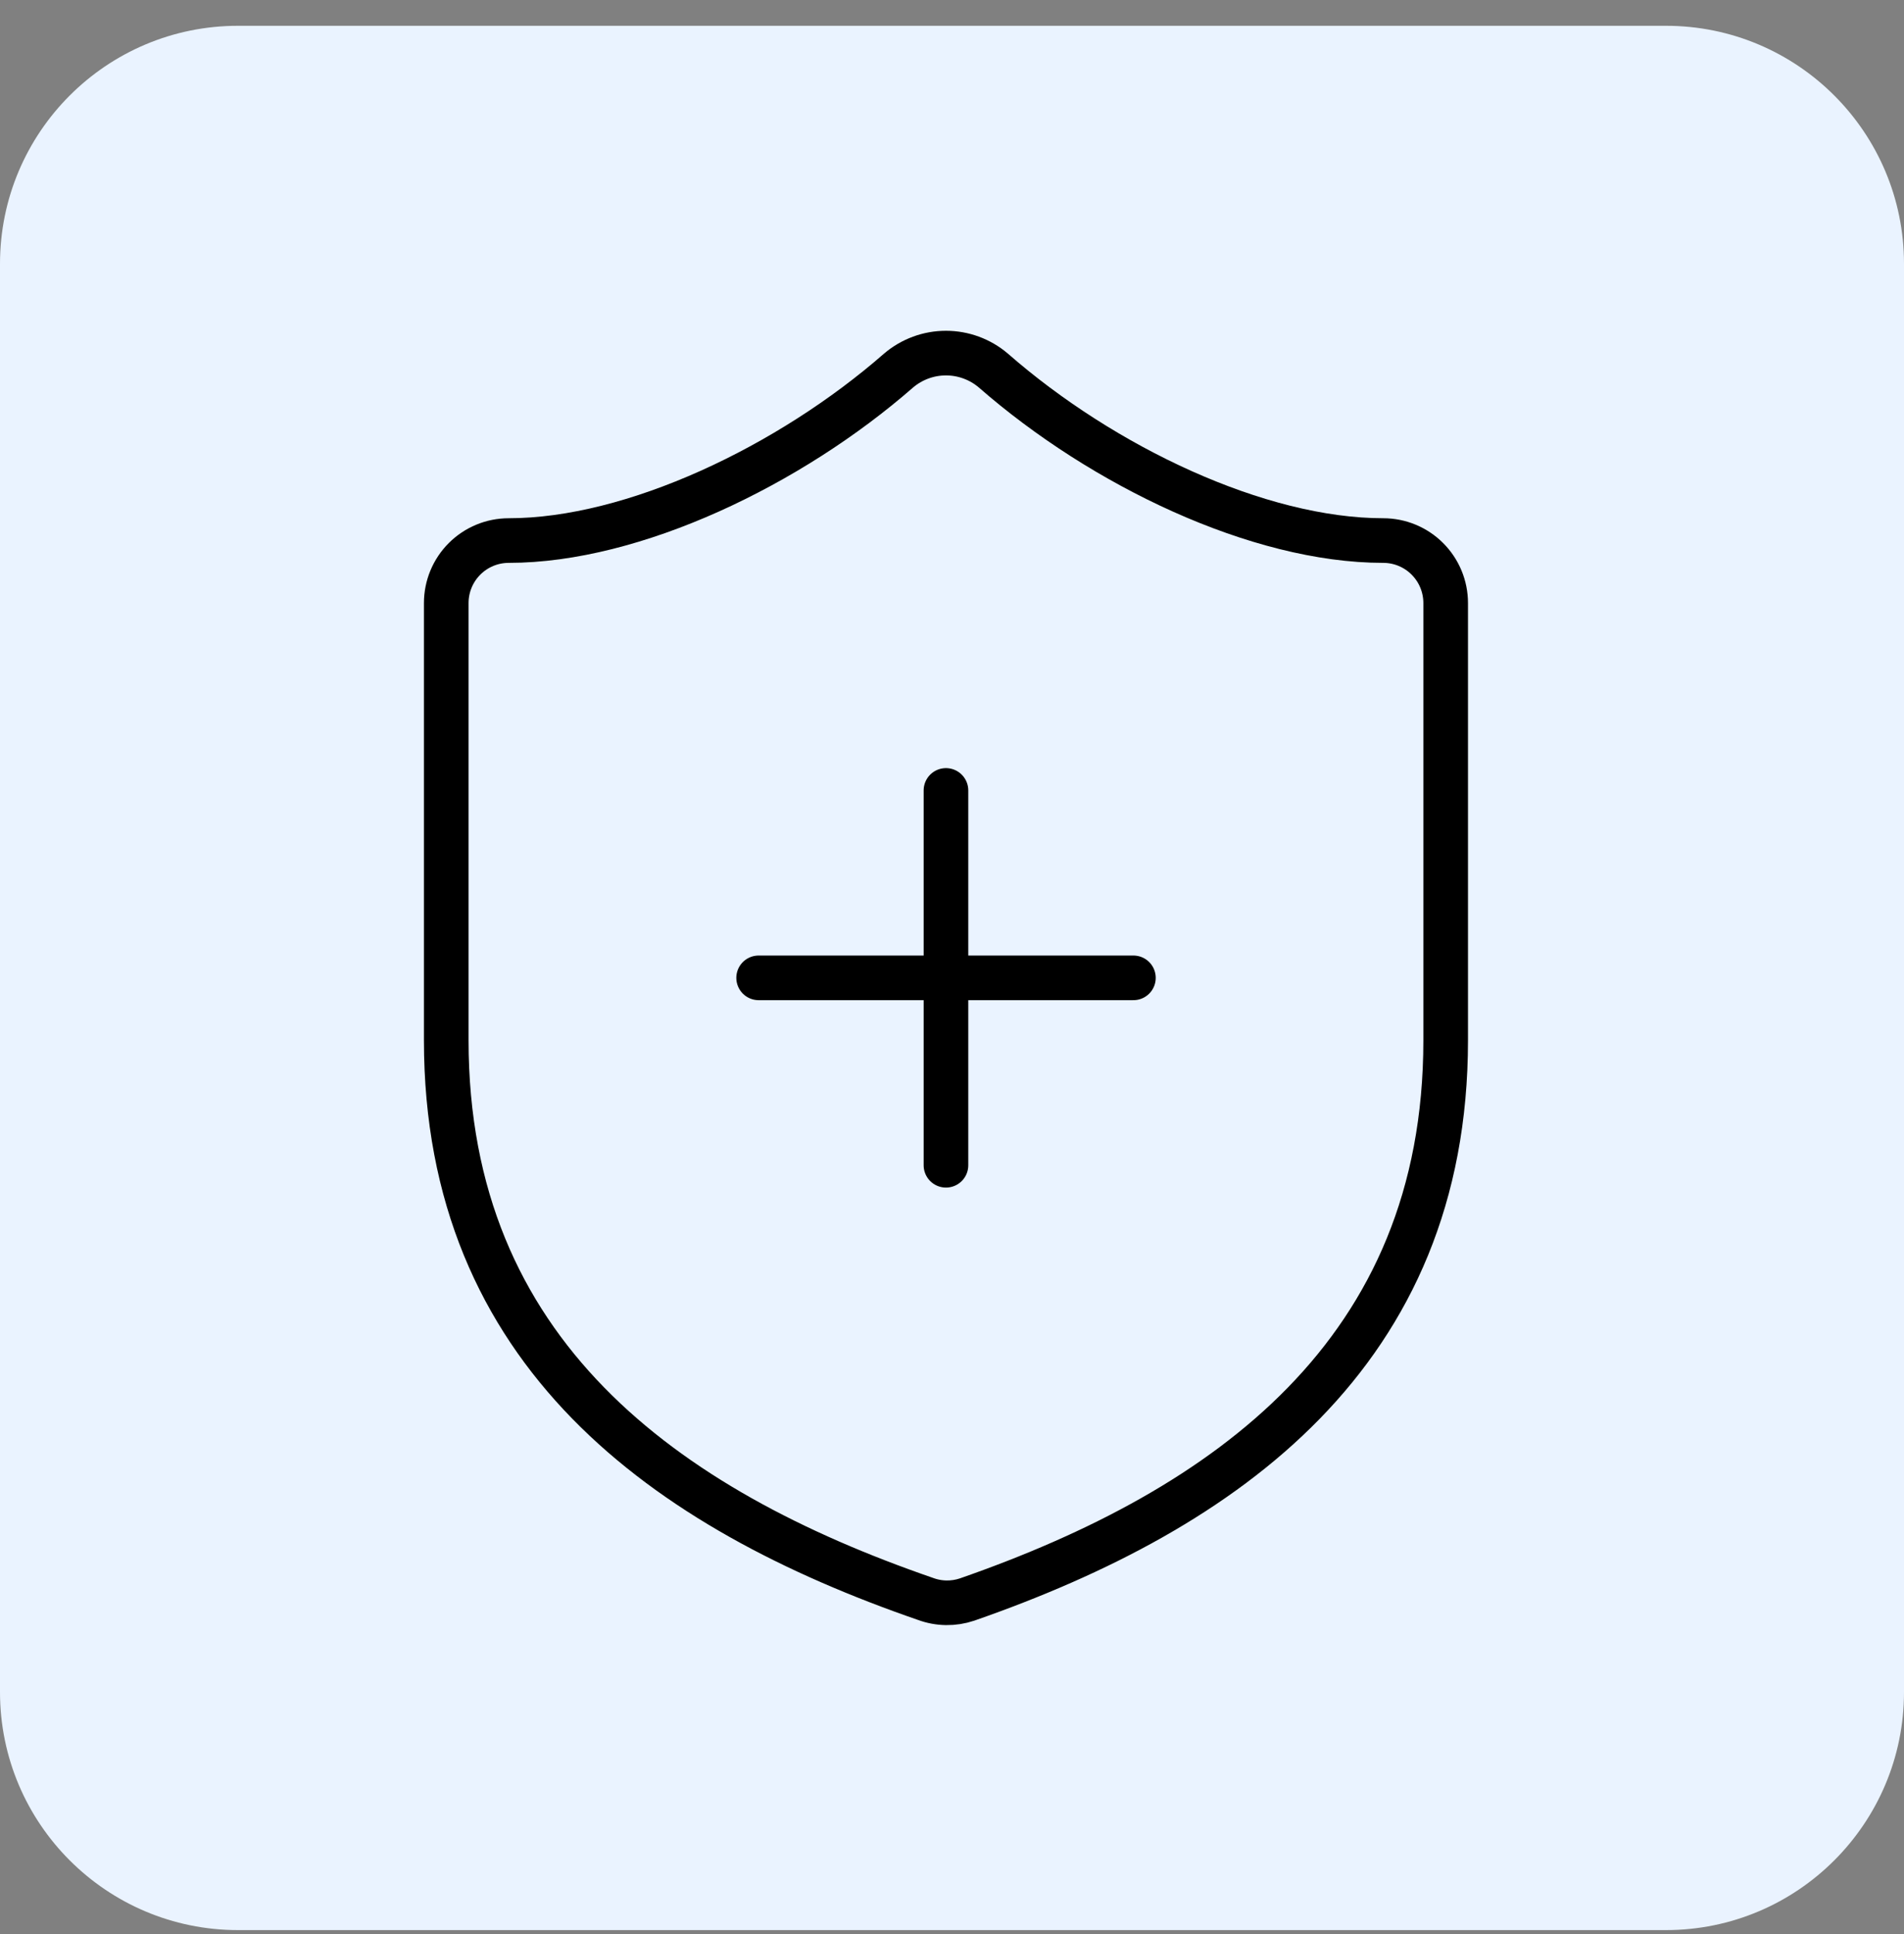
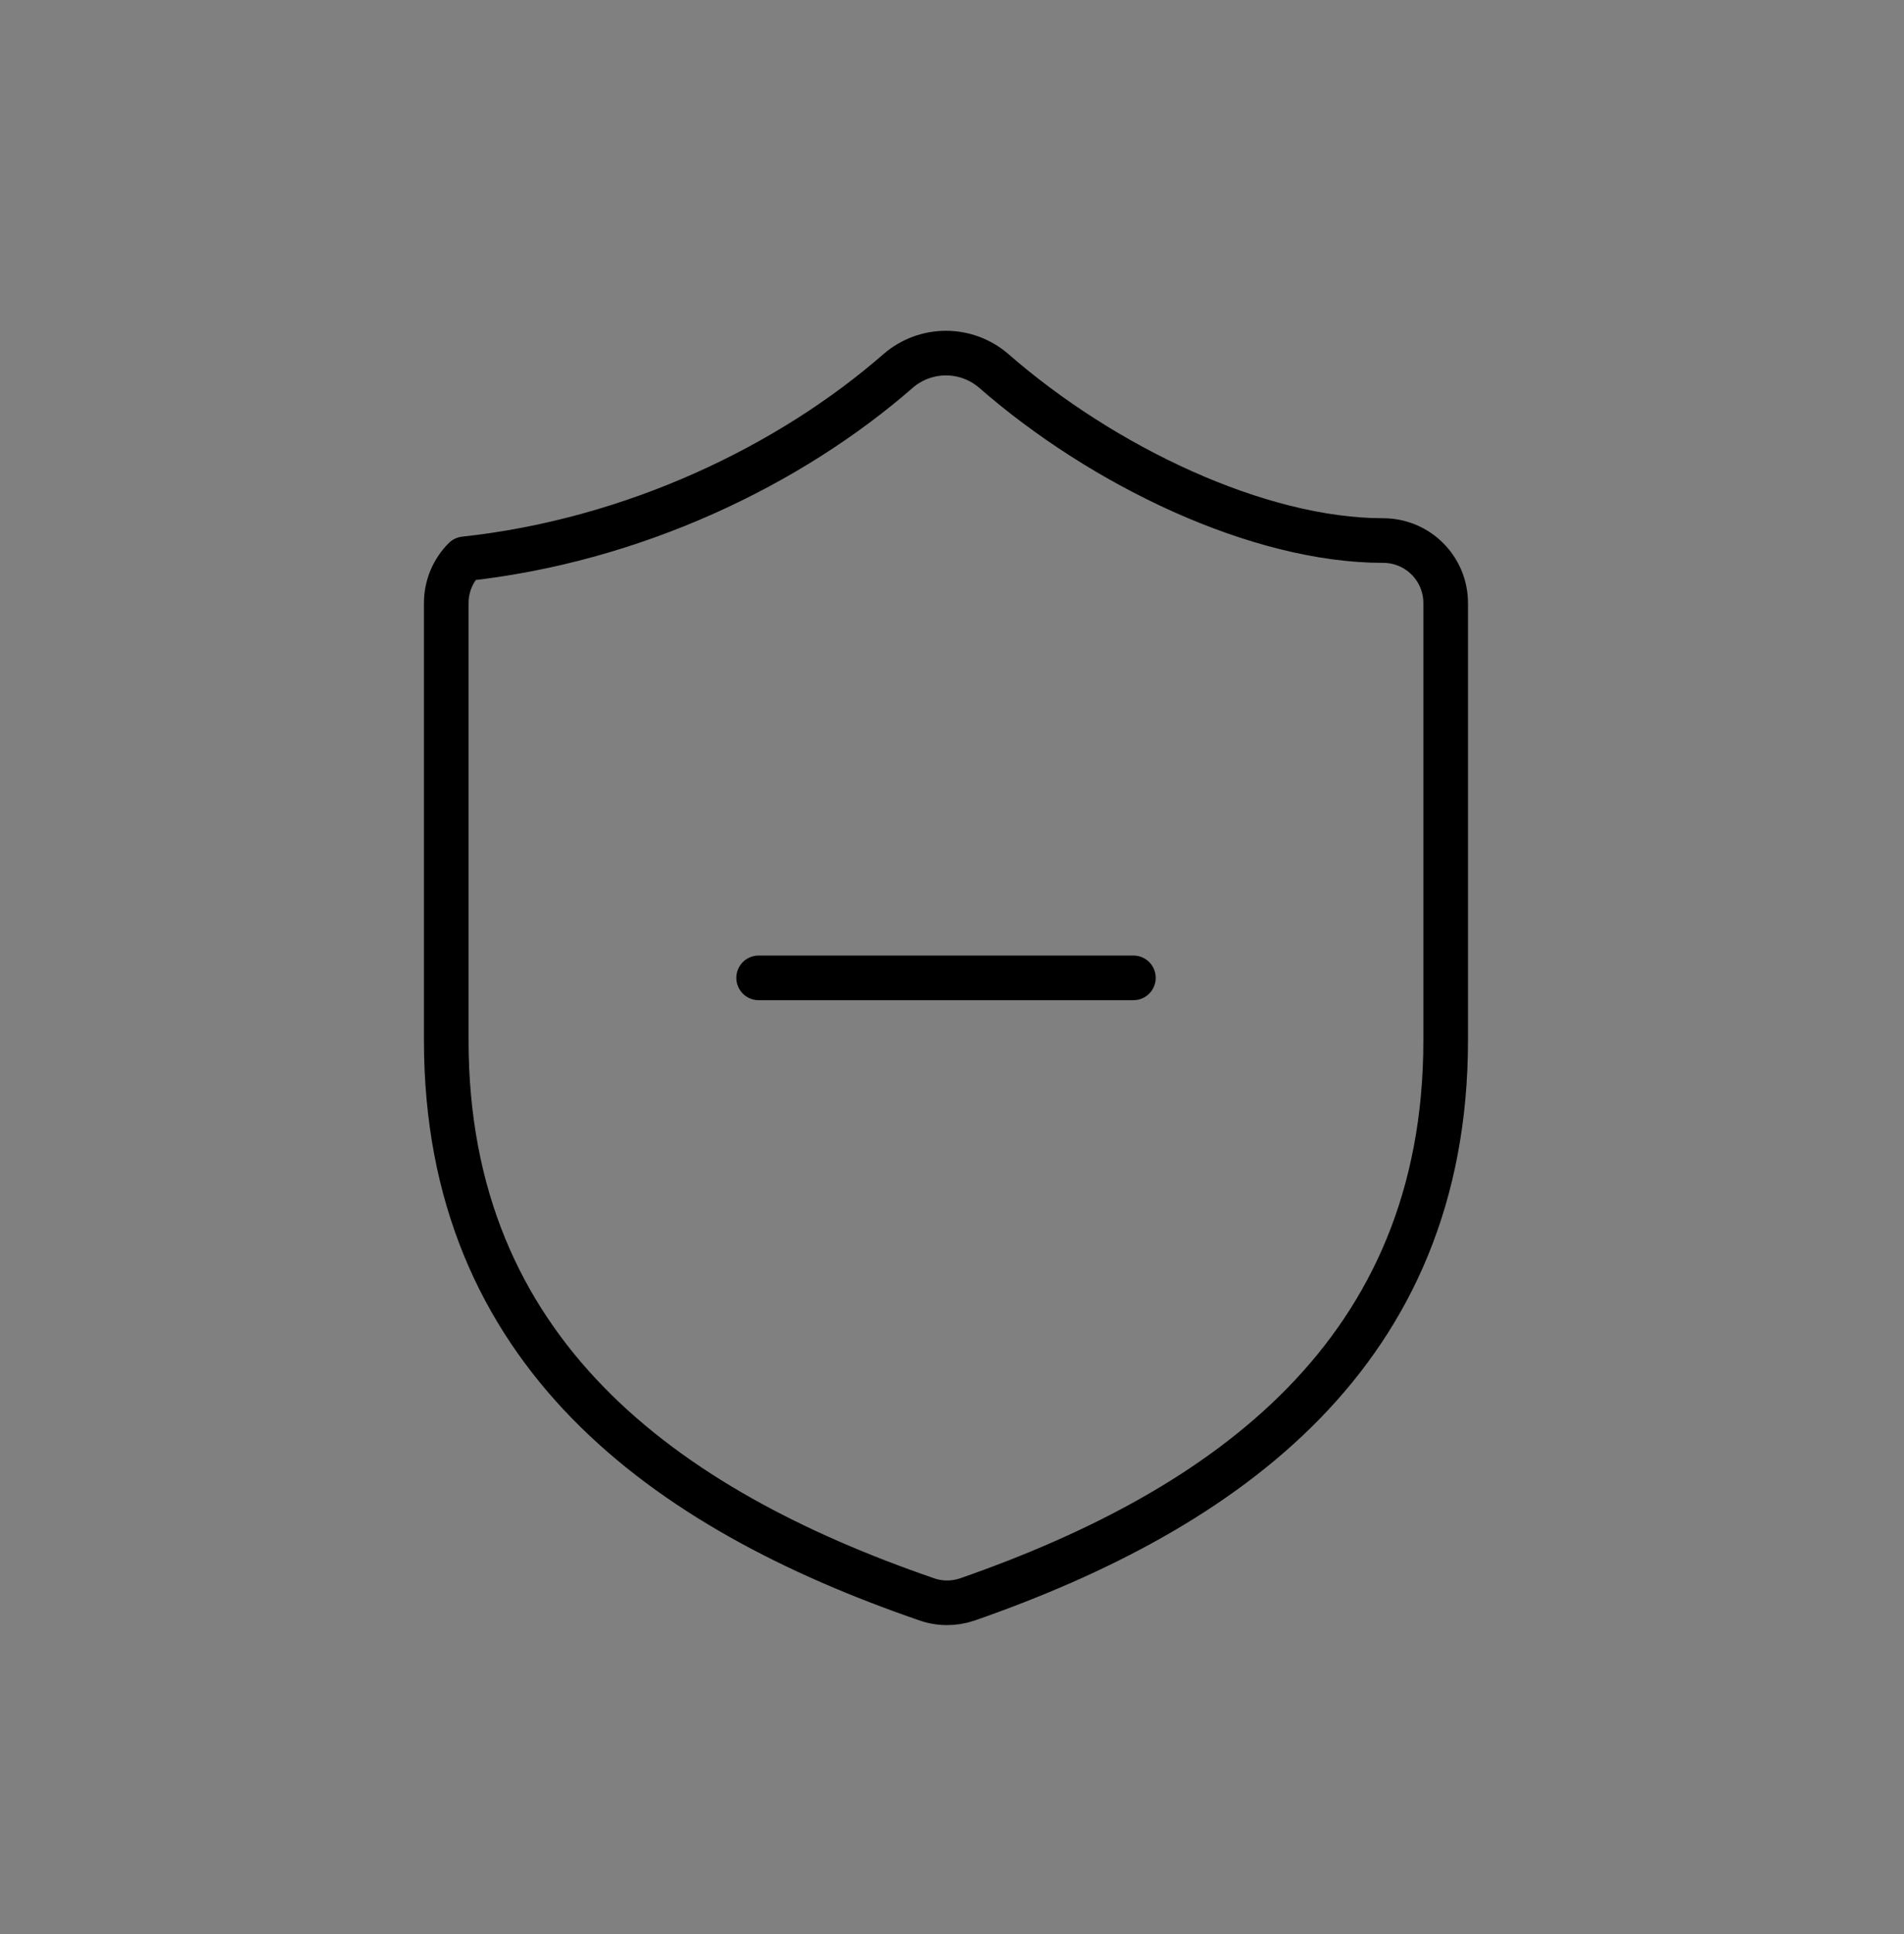
<svg xmlns="http://www.w3.org/2000/svg" width="64" height="65" viewBox="0 0 64 65" fill="none">
  <rect x="0" y="0" width="64" height="65" fill="#808080" stroke="none" />
  <g clip-path="url(#clip0_1807_11646)">
-     <path d="M56 0.867H8C3.582 0.867 0 4.449 0 8.867V56.867C0 61.285 3.582 64.867 8 64.867H56C60.418 64.867 64 61.285 64 56.867V8.867C64 4.449 60.418 0.867 56 0.867Z" fill="#EAF3FF" />
-     <path d="M48.594 34.964C48.594 45.462 41.246 50.712 32.511 53.756C32.054 53.911 31.557 53.904 31.104 53.735C22.349 50.712 15 45.462 15 34.964V20.267C15 19.71 15.221 19.176 15.615 18.782C16.009 18.388 16.543 18.167 17.1 18.167C21.299 18.167 26.548 15.648 30.201 12.456C30.646 12.076 31.212 11.867 31.797 11.867C32.382 11.867 32.948 12.076 33.393 12.456C37.067 15.668 42.295 18.167 46.495 18.167C47.052 18.167 47.586 18.388 47.979 18.782C48.373 19.176 48.594 19.71 48.594 20.267V34.964Z" stroke="black" stroke-width="1.5" stroke-linecap="round" stroke-linejoin="round" />
+     <path d="M48.594 34.964C48.594 45.462 41.246 50.712 32.511 53.756C32.054 53.911 31.557 53.904 31.104 53.735C22.349 50.712 15 45.462 15 34.964V20.267C15 19.71 15.221 19.176 15.615 18.782C21.299 18.167 26.548 15.648 30.201 12.456C30.646 12.076 31.212 11.867 31.797 11.867C32.382 11.867 32.948 12.076 33.393 12.456C37.067 15.668 42.295 18.167 46.495 18.167C47.052 18.167 47.586 18.388 47.979 18.782C48.373 19.176 48.594 19.71 48.594 20.267V34.964Z" stroke="black" stroke-width="1.5" stroke-linecap="round" stroke-linejoin="round" />
    <path d="M25.5 32.864H38.098" stroke="black" stroke-width="1.5" stroke-linecap="round" stroke-linejoin="round" />
-     <path d="M31.797 26.565V39.163" stroke="black" stroke-width="1.5" stroke-linecap="round" stroke-linejoin="round" />
  </g>
  <defs>
    <clipPath id="clip0_1807_11646">
      <rect width="64" height="64" fill="white" transform="translate(0 0.867)" />
    </clipPath>
  </defs>
</svg>